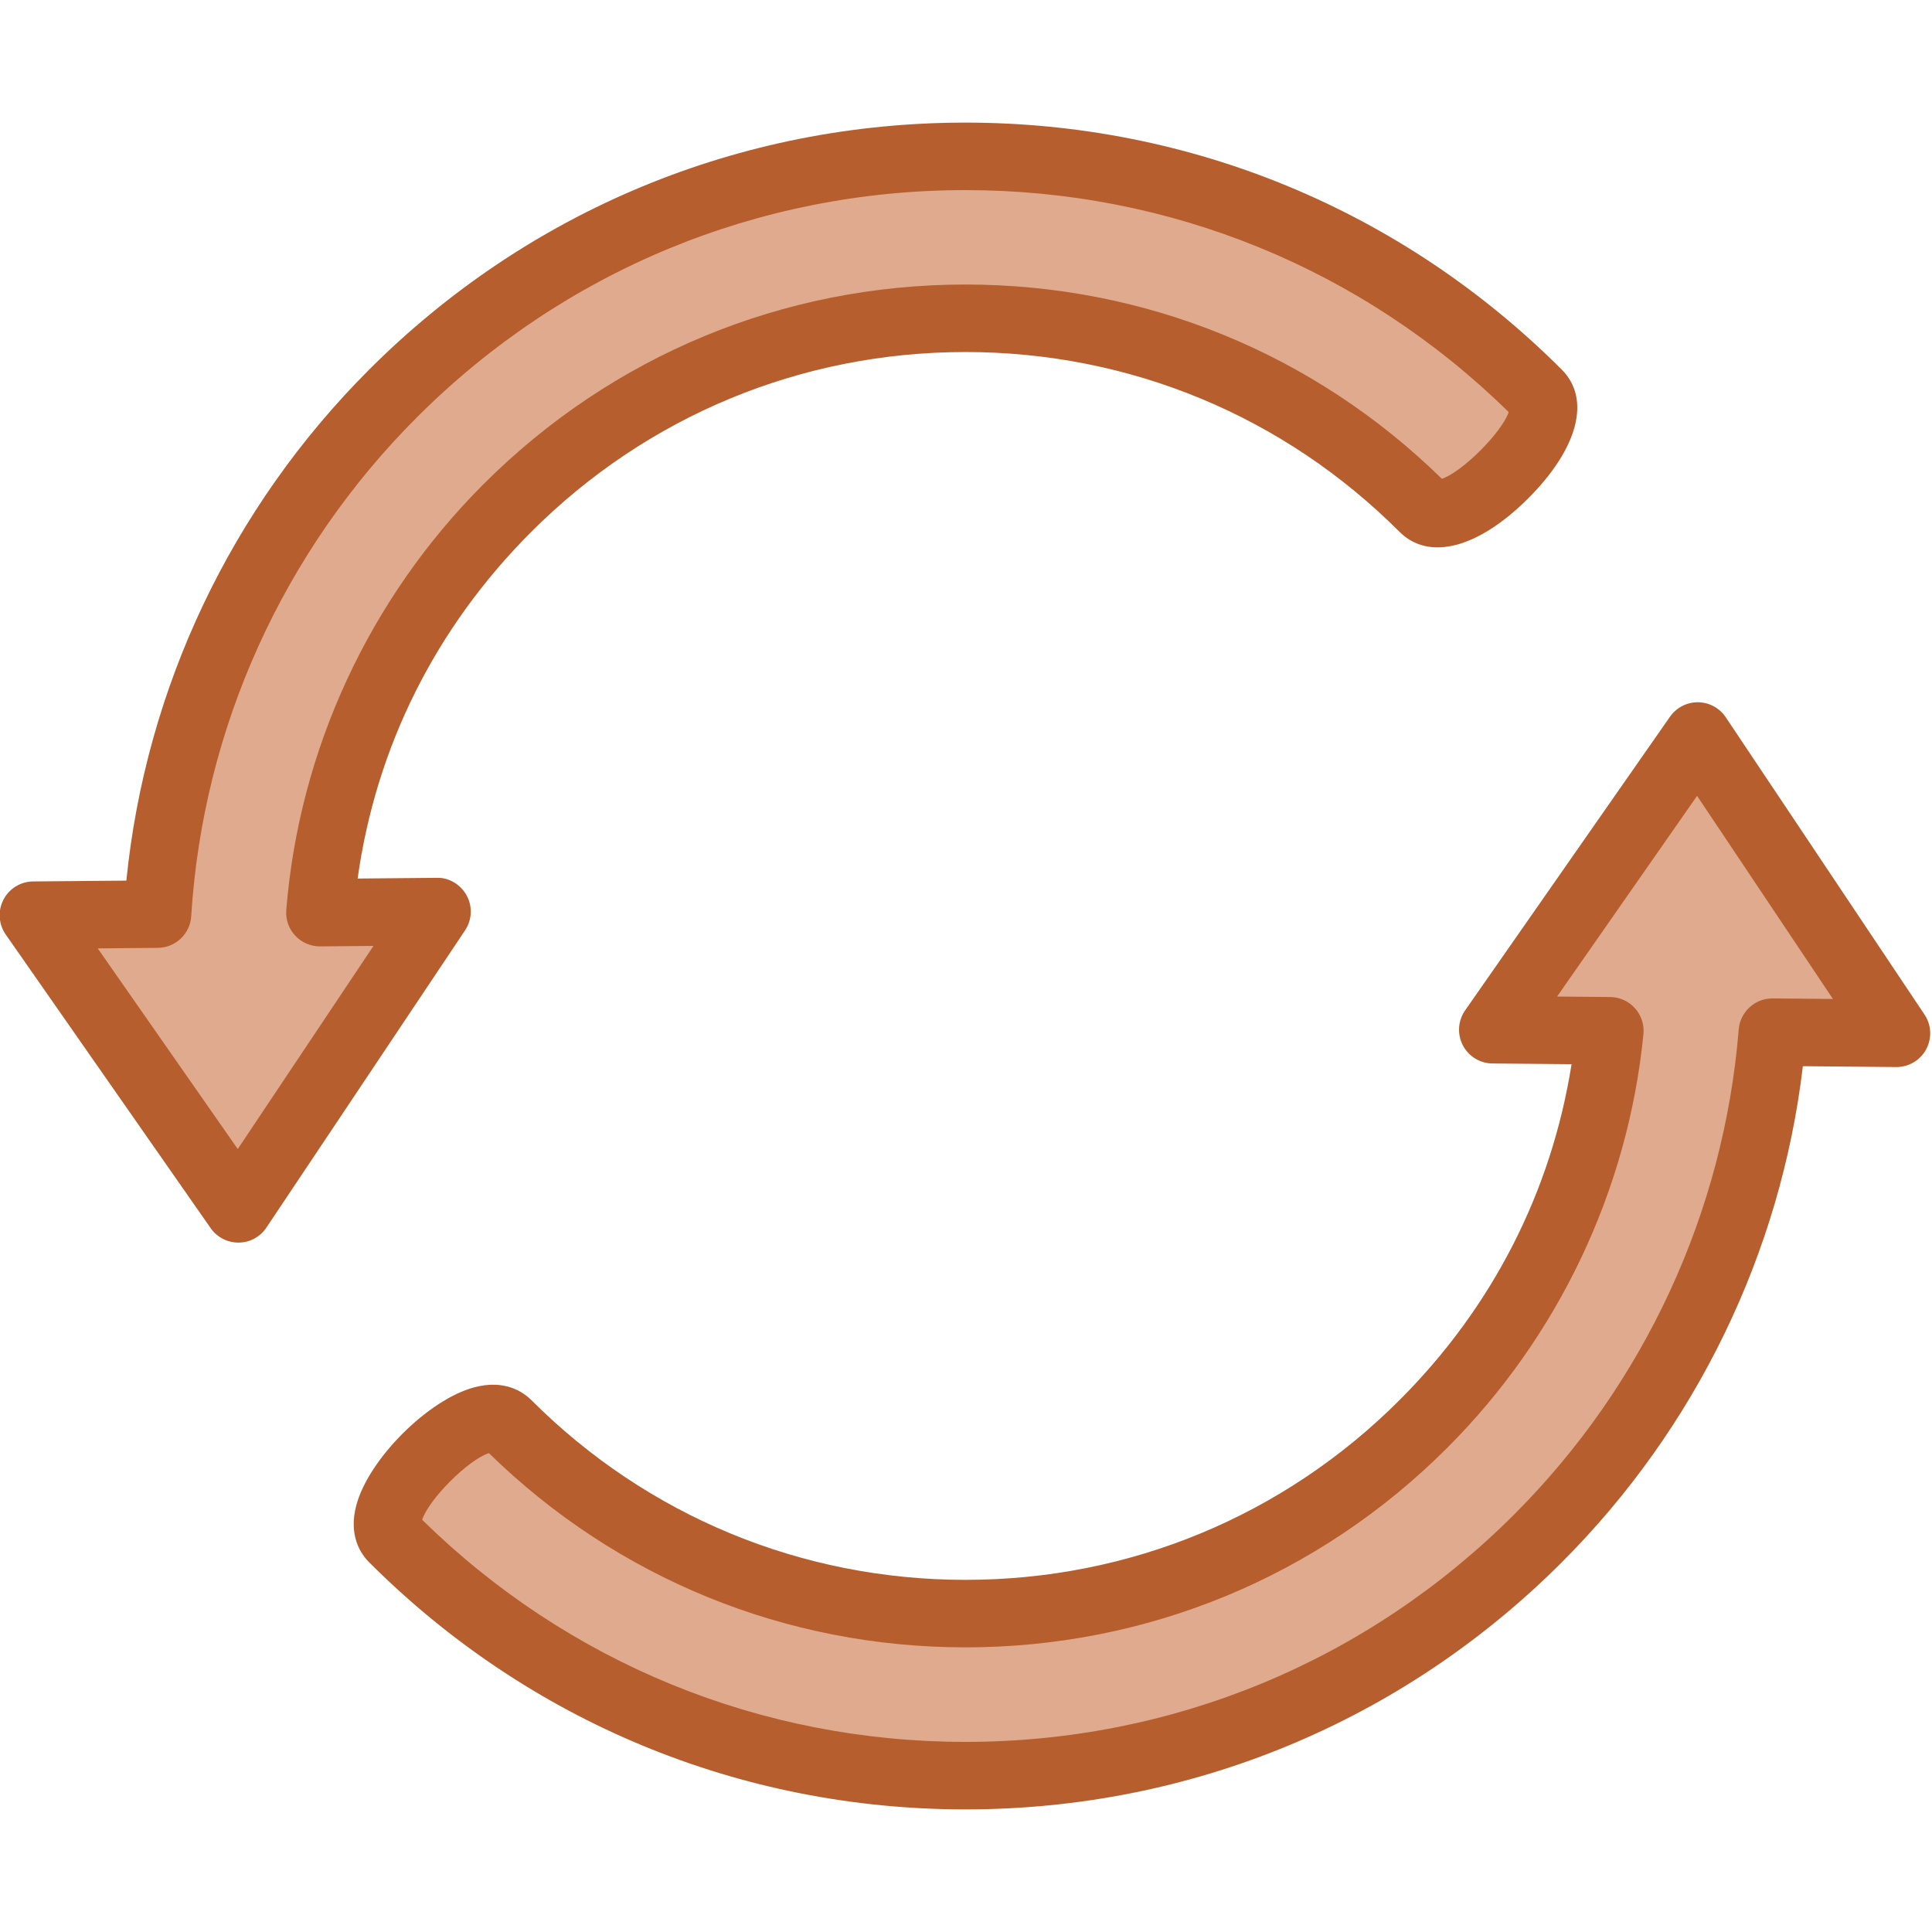
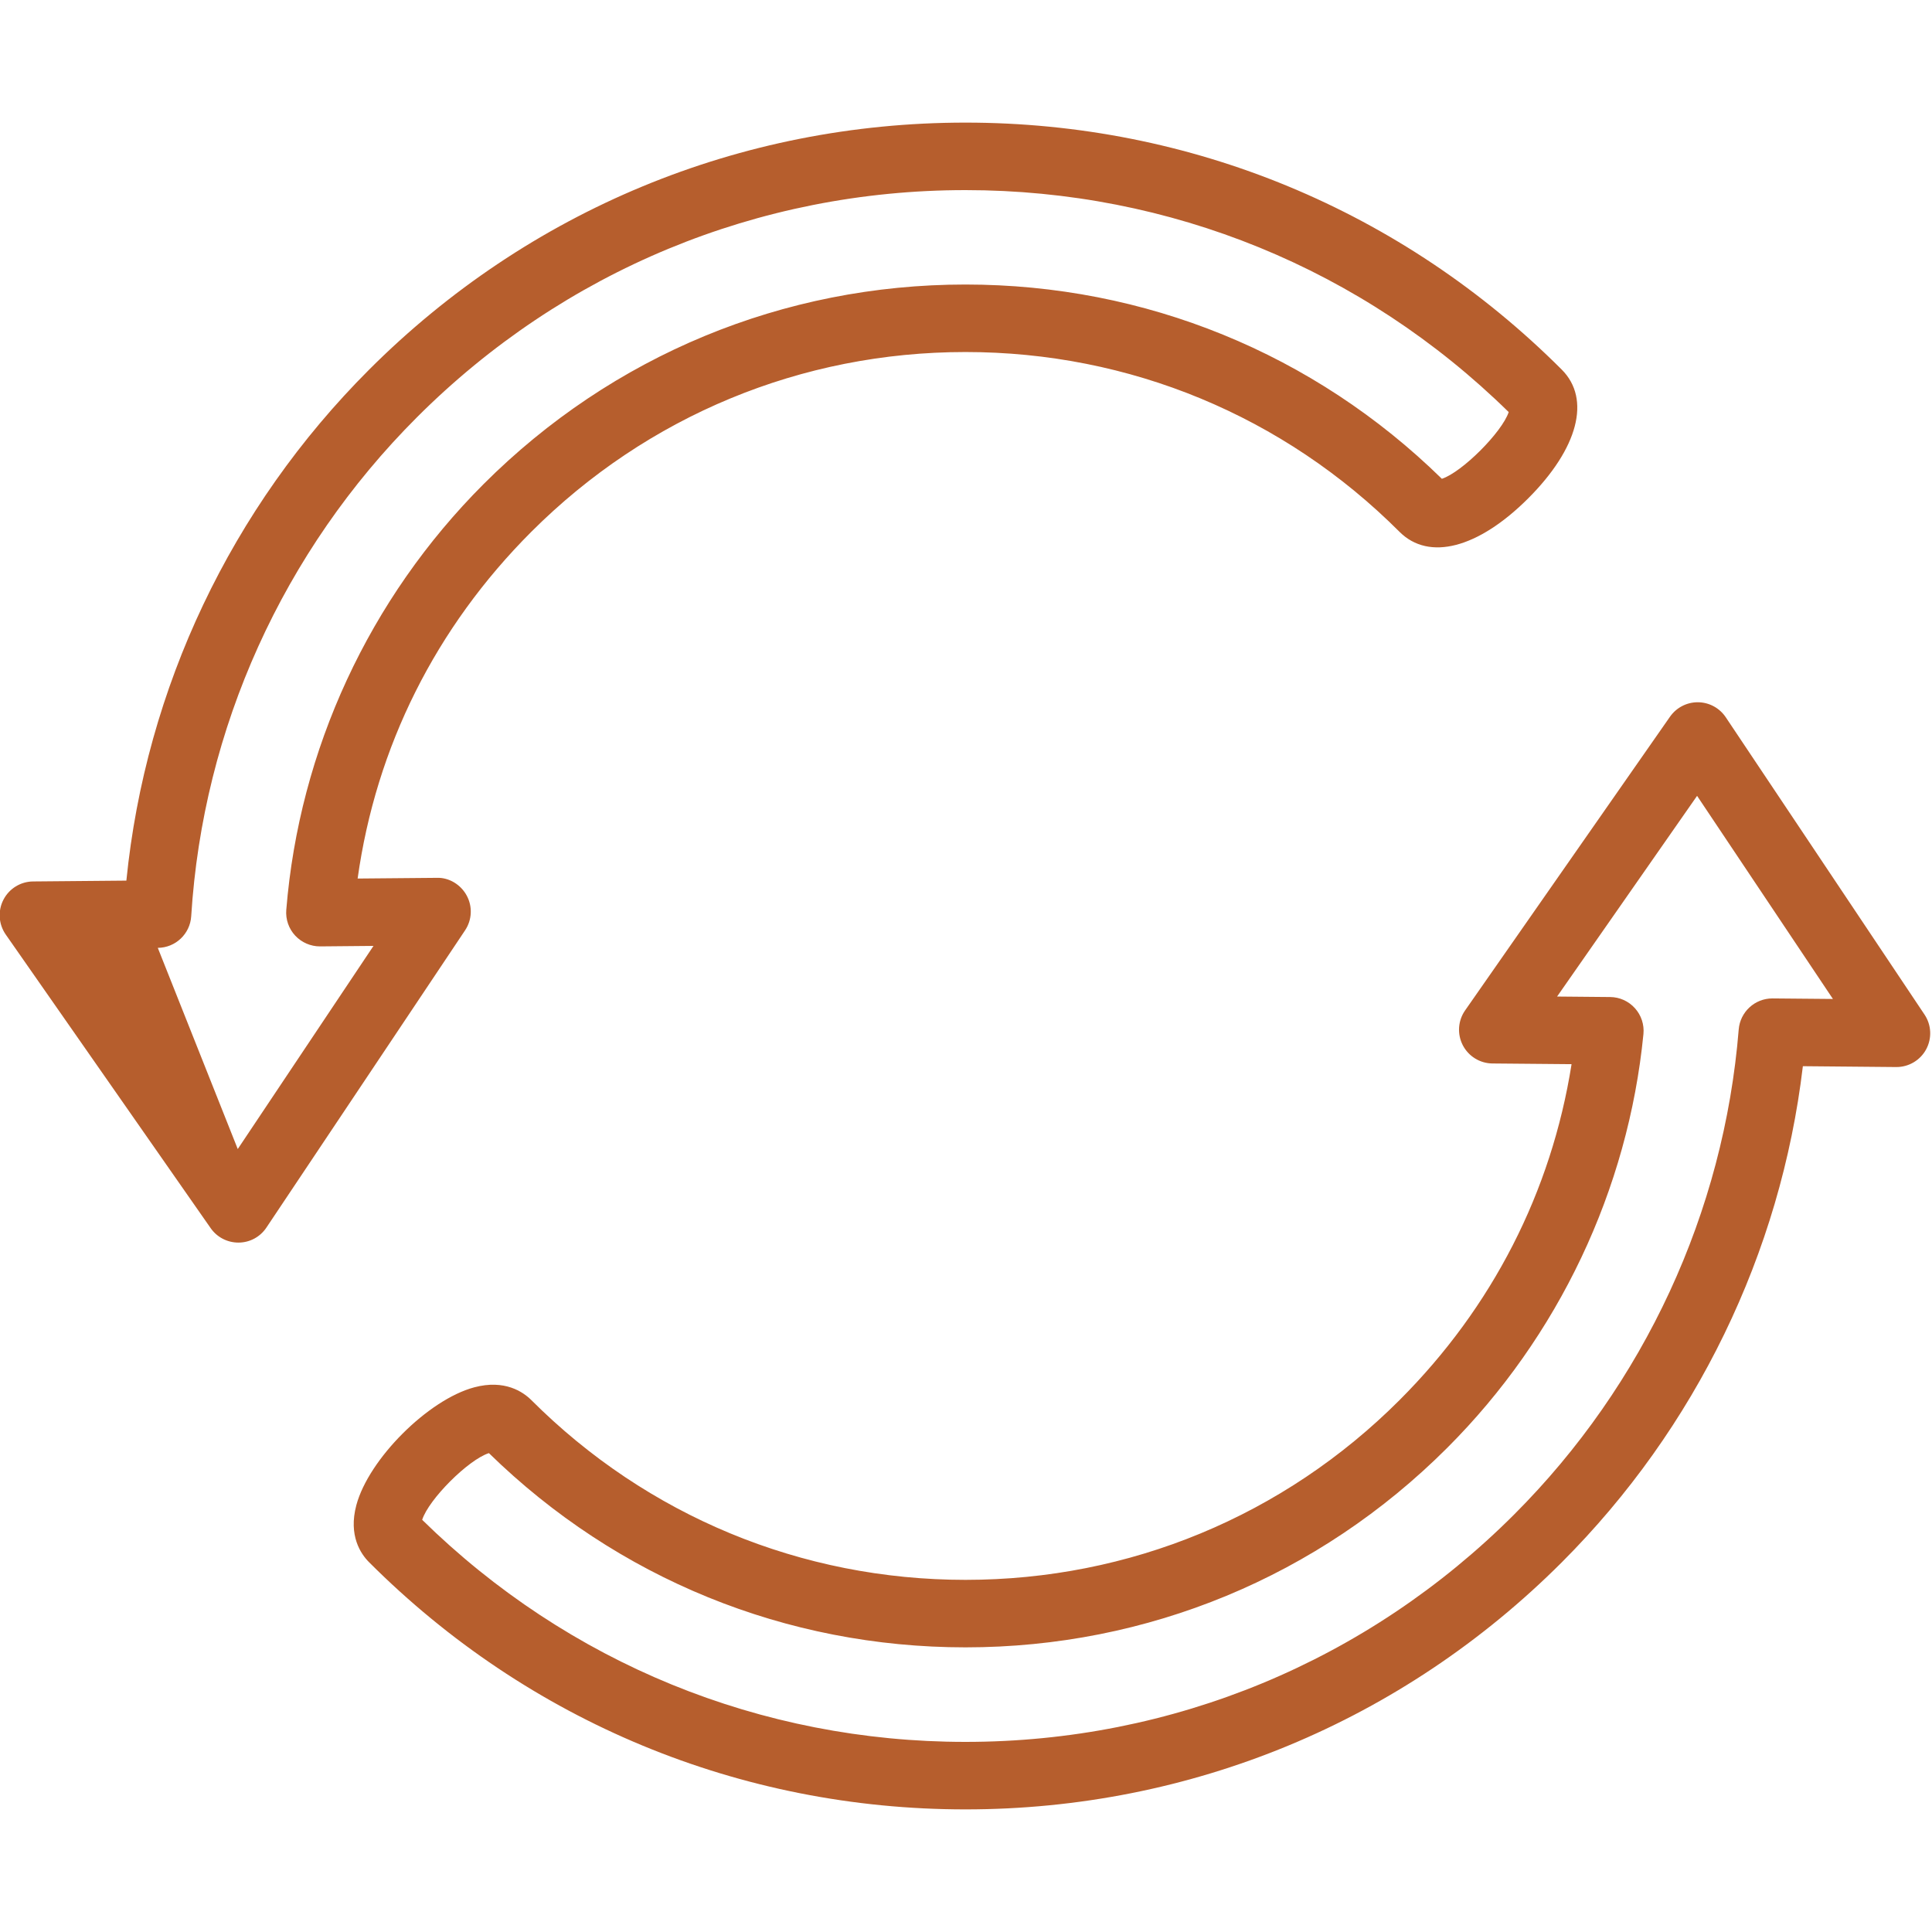
<svg xmlns="http://www.w3.org/2000/svg" width="130px" height="130px" viewBox="0 0 130 130" version="1.1">
  <title>gift-of-transformation-filled</title>
  <desc>Created with Sketch.</desc>
  <g id="gift-of-transformation-filled" stroke="none" stroke-width="1" fill="none" fill-rule="evenodd">
-     <path d="M114.269,50.853 L126.992,69.735 L120.005,68.619 L117.994,78.783 L111.411,93.497 L99.522,107.398 L86.421,115.716 L65.13,119.198 L53.731,119.198 L35.281,111.576 L25.777,103.625 L27.952,98.343 L33.18,95.706 L46.8,105.133 L60.728,108.629 L75.674,107.398 L89.801,101.055 L99.522,91.627 L106.102,80.337 L107.865,69.735 L101.461,68.619 L114.269,50.853 Z M69.371,11.198 L85.948,14.626 L102.773,25.492 L102.773,29.854 L96.569,34.49 L83.616,25.492 L68.544,21.003 L51.714,23.261 L38.476,29.854 L31.153,36.213 L23.321,47.258 L21.422,60.47 L27.952,62.098 L16.4,80.337 L2.073,62.098 L9.921,60.47 L13.229,45.928 L20.476,32.601 L29.768,23.261 L39.61,15.962 L52.735,11.198 L69.371,11.198 Z" id="Combined-Shape" fill="#DFAA8E" />
-     <path d="M114.257,47.253 C115.009,47.261 115.705,47.639 116.122,48.262 L129.496,68.267 C129.965,68.966 130.006,69.867 129.607,70.607 C129.211,71.341 128.442,71.799 127.608,71.799 L127.588,71.799 L121.311,71.742 C119.818,84.324 114.104,96.108 105.091,105.123 C94.368,115.845 80.117,121.75 64.965,121.75 C49.811,121.75 35.56,115.845 24.839,105.123 C24.284,104.572 23.429,103.333 23.977,101.28 C24.806,98.182 28.806,94.18 31.908,93.351 C33.957,92.803 35.196,93.655 35.752,94.209 C43.554,102.007 53.931,106.305 64.965,106.305 C76,106.305 86.374,102.009 94.174,94.207 C100.416,87.965 104.388,80.194 105.747,71.606 L100.423,71.559 C99.582,71.552 98.814,71.077 98.427,70.329 C98.042,69.58 98.101,68.679 98.583,67.989 L112.371,48.225 C112.798,47.615 113.493,47.253 114.235,47.253 L114.257,47.253 Z M114.193,53.551 L104.773,67.055 L108.345,67.088 C108.981,67.093 109.586,67.366 110.012,67.842 C110.438,68.314 110.645,68.946 110.583,69.58 C109.553,80.051 104.865,89.939 97.384,97.419 C88.729,106.078 77.214,110.847 64.965,110.847 C52.888,110.847 41.521,106.209 32.898,97.777 C31.515,98.217 28.85,100.882 28.407,102.265 C38.232,111.907 51.193,117.208 64.965,117.208 C78.903,117.208 92.015,111.774 101.879,101.912 C110.634,93.155 116.001,81.564 116.994,69.271 C117.091,68.09 118.077,67.182 119.258,67.182 L119.278,67.182 L123.333,67.218 L114.193,53.551 Z M64.964,8.25 C80.118,8.25 94.366,14.153 105.089,24.872 C107.064,26.849 106.195,30.168 102.827,33.536 C99.462,36.896 96.148,37.762 94.172,35.787 C86.374,27.984 76,23.687 64.963,23.687 C53.927,23.687 43.553,27.984 35.748,35.787 C29.315,42.224 25.305,50.246 24.064,59.115 L29.386,59.068 C30.207,59.035 31.005,59.519 31.404,60.26 C31.806,60.999 31.762,61.9 31.294,62.6 L17.925,82.603 C17.509,83.228 16.812,83.606 16.061,83.611 L16.038,83.611 C15.296,83.611 14.601,83.25 14.176,82.641 L0.386,62.882 C-0.096,62.189 -0.155,61.288 0.231,60.54 C0.617,59.791 1.387,59.317 2.228,59.311 L8.503,59.255 C9.802,46.296 15.554,34.156 24.838,24.872 C35.559,14.153 49.809,8.25 64.964,8.25 Z M64.964,12.792 C51.022,12.792 37.912,18.222 28.049,28.084 C19.048,37.086 13.654,49.008 12.866,61.652 C12.791,62.84 11.81,63.77 10.618,63.779 L6.576,63.815 L15.998,77.316 L25.131,63.648 L21.548,63.681 L21.526,63.681 C20.898,63.681 20.295,63.417 19.864,62.956 C19.43,62.491 19.212,61.862 19.263,61.226 C20.135,50.444 24.847,40.269 32.536,32.577 C41.201,23.915 52.716,19.145 64.963,19.145 C77.044,19.145 88.409,23.784 97.02,32.217 C98.376,31.774 101.066,29.085 101.517,27.728 C91.697,18.092 78.736,12.792 64.964,12.792 Z" id="Combined-Shape" fill="#B65E2D" />
+     <path d="M114.257,47.253 C115.009,47.261 115.705,47.639 116.122,48.262 L129.496,68.267 C129.965,68.966 130.006,69.867 129.607,70.607 C129.211,71.341 128.442,71.799 127.608,71.799 L127.588,71.799 L121.311,71.742 C119.818,84.324 114.104,96.108 105.091,105.123 C94.368,115.845 80.117,121.75 64.965,121.75 C49.811,121.75 35.56,115.845 24.839,105.123 C24.284,104.572 23.429,103.333 23.977,101.28 C24.806,98.182 28.806,94.18 31.908,93.351 C33.957,92.803 35.196,93.655 35.752,94.209 C43.554,102.007 53.931,106.305 64.965,106.305 C76,106.305 86.374,102.009 94.174,94.207 C100.416,87.965 104.388,80.194 105.747,71.606 L100.423,71.559 C99.582,71.552 98.814,71.077 98.427,70.329 C98.042,69.58 98.101,68.679 98.583,67.989 L112.371,48.225 C112.798,47.615 113.493,47.253 114.235,47.253 L114.257,47.253 Z M114.193,53.551 L104.773,67.055 L108.345,67.088 C108.981,67.093 109.586,67.366 110.012,67.842 C110.438,68.314 110.645,68.946 110.583,69.58 C109.553,80.051 104.865,89.939 97.384,97.419 C88.729,106.078 77.214,110.847 64.965,110.847 C52.888,110.847 41.521,106.209 32.898,97.777 C31.515,98.217 28.85,100.882 28.407,102.265 C38.232,111.907 51.193,117.208 64.965,117.208 C78.903,117.208 92.015,111.774 101.879,101.912 C110.634,93.155 116.001,81.564 116.994,69.271 C117.091,68.09 118.077,67.182 119.258,67.182 L119.278,67.182 L123.333,67.218 L114.193,53.551 Z M64.964,8.25 C80.118,8.25 94.366,14.153 105.089,24.872 C107.064,26.849 106.195,30.168 102.827,33.536 C99.462,36.896 96.148,37.762 94.172,35.787 C86.374,27.984 76,23.687 64.963,23.687 C53.927,23.687 43.553,27.984 35.748,35.787 C29.315,42.224 25.305,50.246 24.064,59.115 L29.386,59.068 C30.207,59.035 31.005,59.519 31.404,60.26 C31.806,60.999 31.762,61.9 31.294,62.6 L17.925,82.603 C17.509,83.228 16.812,83.606 16.061,83.611 L16.038,83.611 C15.296,83.611 14.601,83.25 14.176,82.641 L0.386,62.882 C-0.096,62.189 -0.155,61.288 0.231,60.54 C0.617,59.791 1.387,59.317 2.228,59.311 L8.503,59.255 C9.802,46.296 15.554,34.156 24.838,24.872 C35.559,14.153 49.809,8.25 64.964,8.25 Z M64.964,12.792 C51.022,12.792 37.912,18.222 28.049,28.084 C19.048,37.086 13.654,49.008 12.866,61.652 C12.791,62.84 11.81,63.77 10.618,63.779 L15.998,77.316 L25.131,63.648 L21.548,63.681 L21.526,63.681 C20.898,63.681 20.295,63.417 19.864,62.956 C19.43,62.491 19.212,61.862 19.263,61.226 C20.135,50.444 24.847,40.269 32.536,32.577 C41.201,23.915 52.716,19.145 64.963,19.145 C77.044,19.145 88.409,23.784 97.02,32.217 C98.376,31.774 101.066,29.085 101.517,27.728 C91.697,18.092 78.736,12.792 64.964,12.792 Z" id="Combined-Shape" fill="#B65E2D" />
  </g>
</svg>